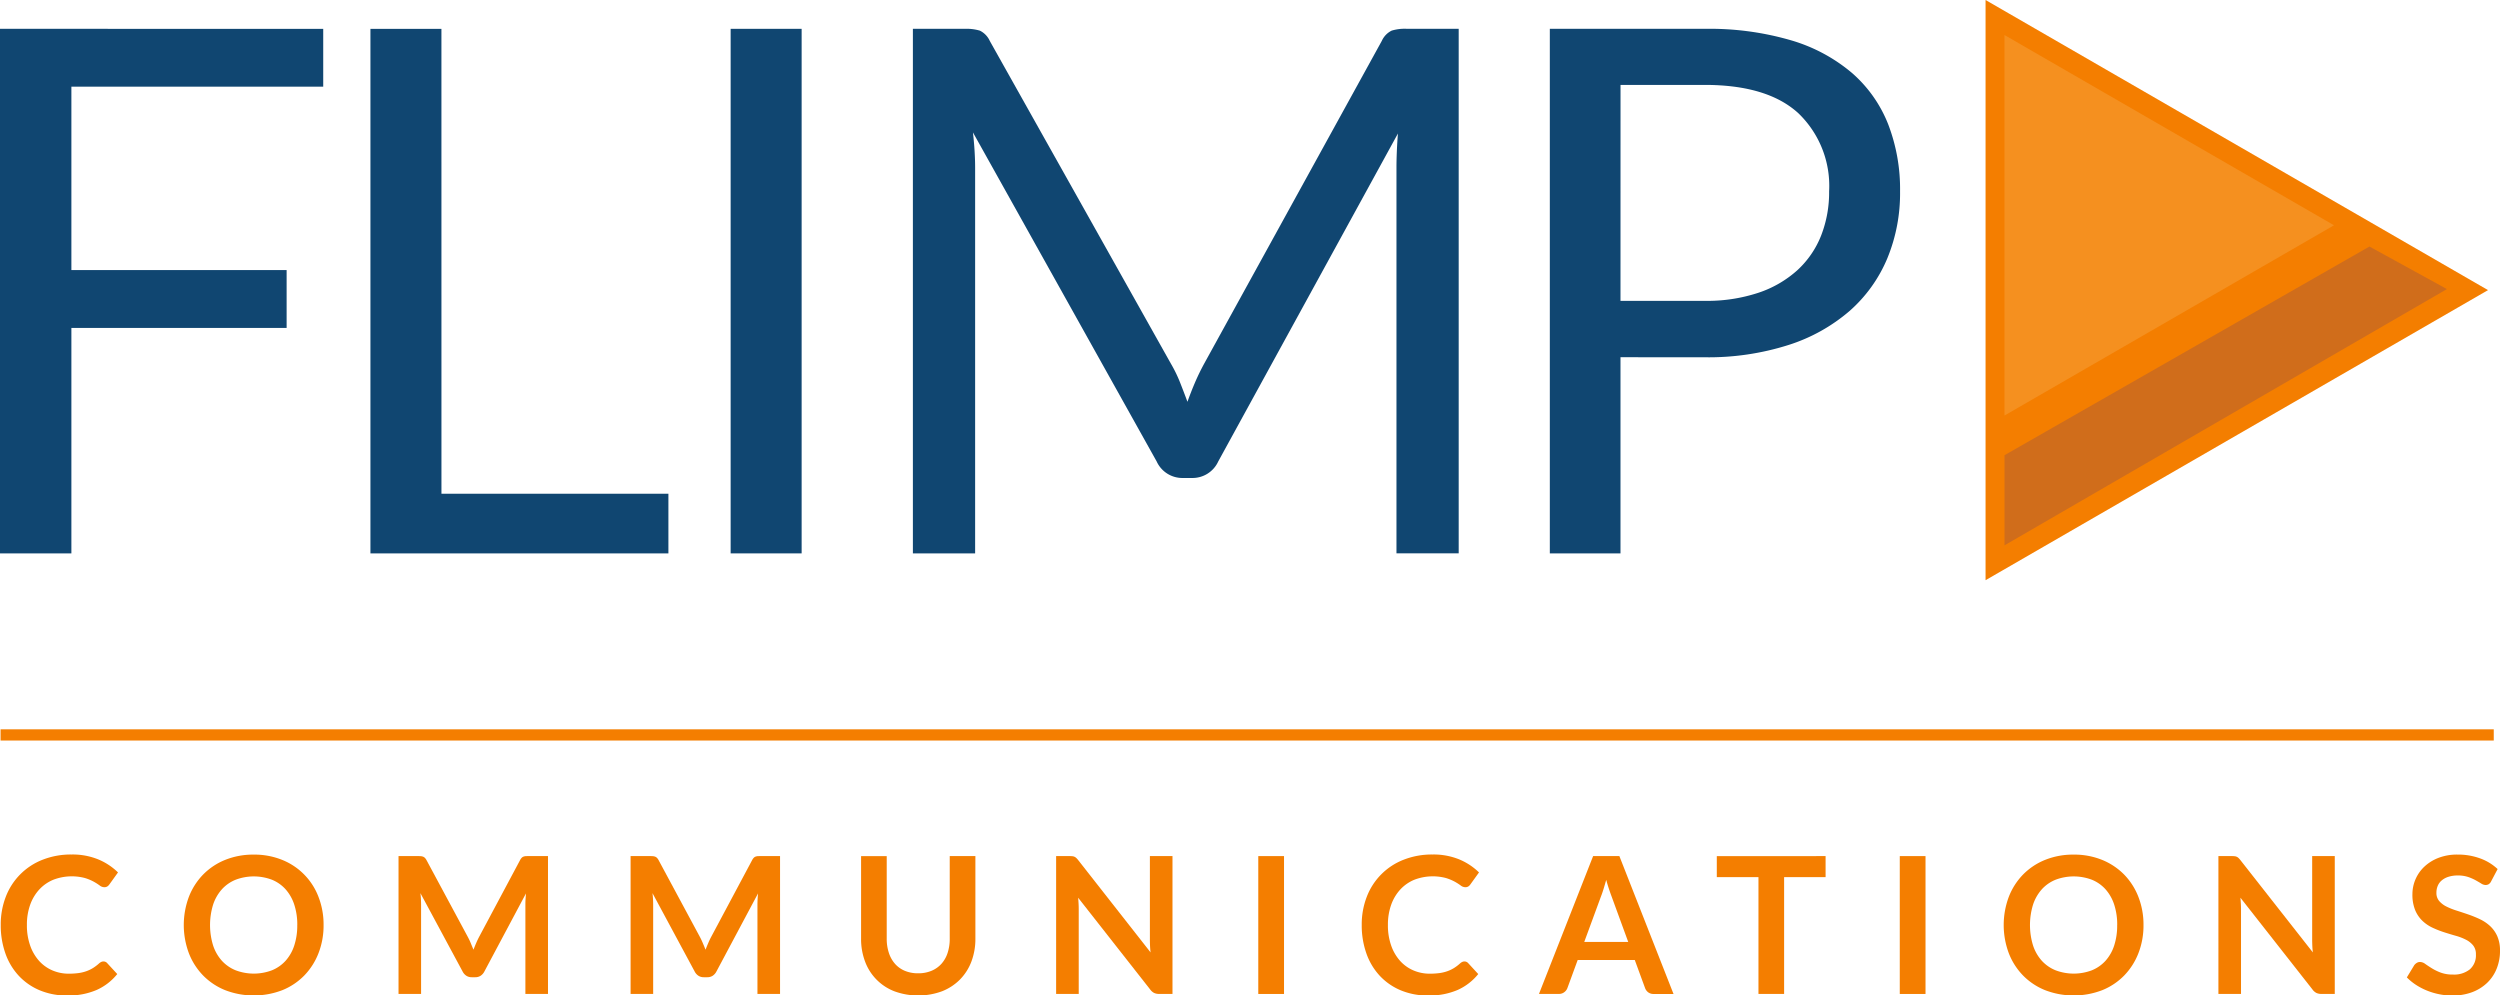
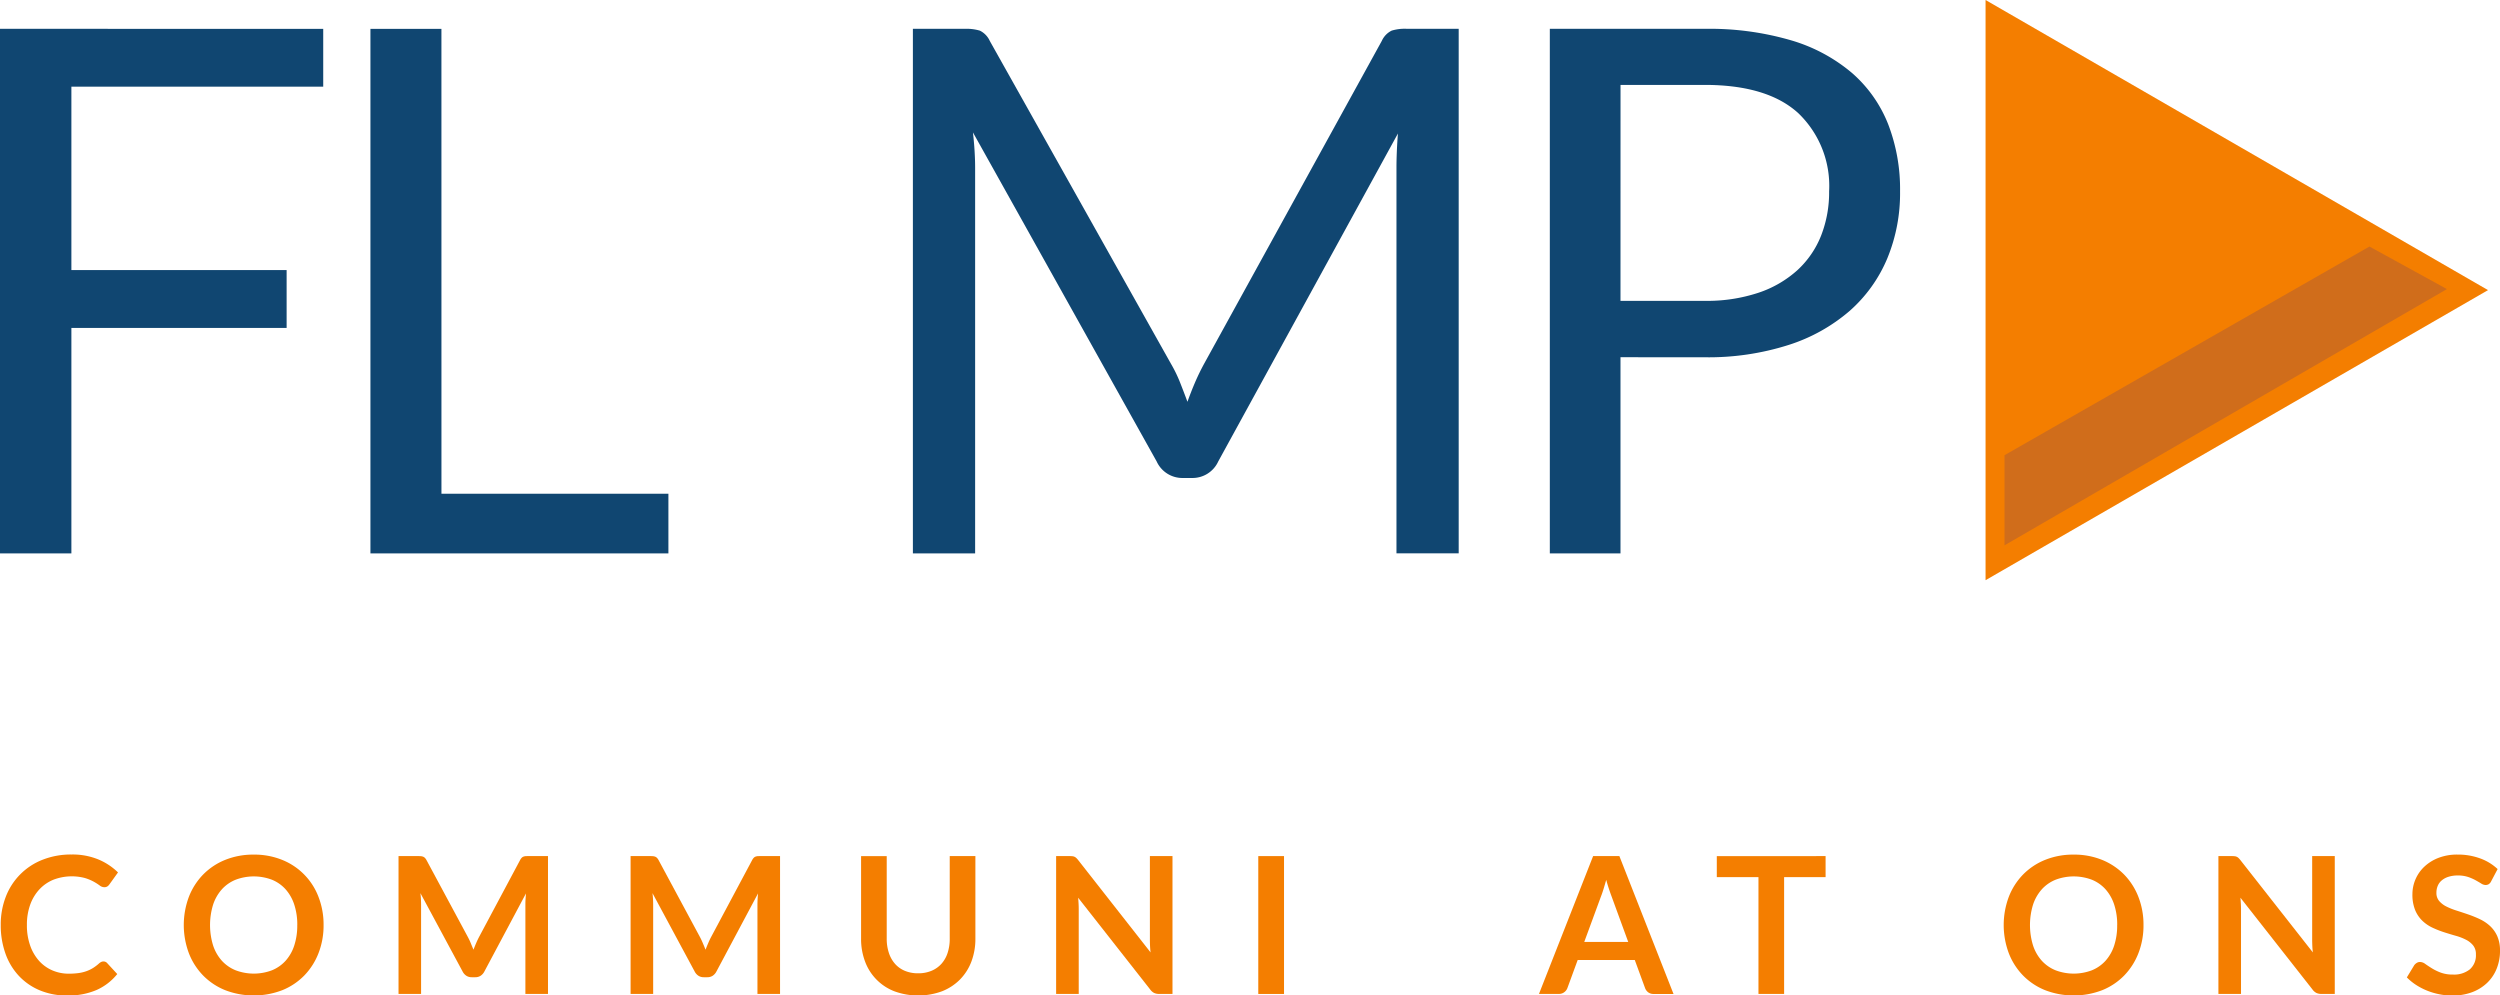
<svg xmlns="http://www.w3.org/2000/svg" id="logo" width="190.162" height="75.722" viewBox="0 0 190.162 75.722">
  <g id="Group_17" data-name="Group 17" transform="translate(0.043 55.902)">
-     <line id="Line_2" data-name="Line 2" x1="189.644" fill="none" stroke="#f47e00" stroke-miterlimit="10" stroke-width="0.853" />
-   </g>
+     </g>
  <path id="Path_23" data-name="Path 23" d="M306.445,37.032,344.665,59.1,306.445,81.165Z" transform="translate(-155.414 -37.032)" fill="#f47e00" />
-   <path id="Path_24" data-name="Path 24" d="M309,41.758l25.063,14.471L309,70.7Z" transform="translate(-156.529 -39.093)" fill="#f5901f" />
  <path id="Path_25" data-name="Path 25" d="M309,86.162l27.76-15.873,5.894,3.237L309,93.019Z" transform="translate(-156.529 -51.537)" fill="#d06d1b" />
  <g id="Group_18" data-name="Group 18" transform="translate(0.056 65.003)">
    <path id="Path_26" data-name="Path 26" d="M46.51,160.443a.369.369,0,0,1,.276.123l.769.835a4.222,4.222,0,0,1-1.57,1.211,5.411,5.411,0,0,1-2.237.421,5.281,5.281,0,0,1-2.1-.4,4.608,4.608,0,0,1-1.592-1.11,4.846,4.846,0,0,1-1.012-1.7,6.37,6.37,0,0,1-.351-2.155,5.8,5.8,0,0,1,.391-2.165,4.89,4.89,0,0,1,2.8-2.8,5.848,5.848,0,0,1,2.187-.395,5.162,5.162,0,0,1,2.041.373,4.756,4.756,0,0,1,1.5.99l-.652.907a.6.6,0,0,1-.149.152.417.417,0,0,1-.25.065.572.572,0,0,1-.342-.131,4.208,4.208,0,0,0-.442-.283,3.65,3.65,0,0,0-.678-.283,3.924,3.924,0,0,0-2.4.127,3.031,3.031,0,0,0-1.066.736,3.387,3.387,0,0,0-.7,1.164,4.471,4.471,0,0,0-.25,1.541,4.588,4.588,0,0,0,.25,1.574,3.451,3.451,0,0,0,.678,1.161,2.9,2.9,0,0,0,1.008.721,3.119,3.119,0,0,0,1.248.251,5.467,5.467,0,0,0,.722-.044,2.994,2.994,0,0,0,.595-.138,2.666,2.666,0,0,0,.515-.242,3.276,3.276,0,0,0,.483-.367.665.665,0,0,1,.152-.1A.386.386,0,0,1,46.51,160.443Z" transform="translate(-38.692 -152.313)" fill="#f47e00" />
    <path id="Path_27" data-name="Path 27" d="M74.019,157.672a5.817,5.817,0,0,1-.384,2.136,5.069,5.069,0,0,1-1.081,1.7,4.9,4.9,0,0,1-1.676,1.12,6.051,6.051,0,0,1-4.341,0,4.926,4.926,0,0,1-1.683-1.12,5.024,5.024,0,0,1-1.084-1.7,6.116,6.116,0,0,1,0-4.272,5.021,5.021,0,0,1,1.084-1.7,4.925,4.925,0,0,1,1.683-1.12,5.678,5.678,0,0,1,2.172-.4,5.607,5.607,0,0,1,2.169.405,4.9,4.9,0,0,1,2.757,2.818A5.819,5.819,0,0,1,74.019,157.672Zm-2,0a4.871,4.871,0,0,0-.229-1.548,3.266,3.266,0,0,0-.656-1.164,2.826,2.826,0,0,0-1.04-.732,3.9,3.9,0,0,0-2.767,0,2.855,2.855,0,0,0-1.048.732,3.3,3.3,0,0,0-.664,1.164,5.289,5.289,0,0,0,0,3.1,3.254,3.254,0,0,0,.664,1.161,2.873,2.873,0,0,0,1.048.729,3.9,3.9,0,0,0,2.767,0,2.843,2.843,0,0,0,1.04-.729,3.224,3.224,0,0,0,.656-1.161A4.866,4.866,0,0,0,72.017,157.672Z" transform="translate(-49.462 -152.313)" fill="#f47e00" />
    <path id="Path_28" data-name="Path 28" d="M97.848,159.136q.1.25.207.5.1-.261.21-.515c.072-.169.15-.331.232-.485l3.1-5.809a.818.818,0,0,1,.12-.174.364.364,0,0,1,.138-.094.623.623,0,0,1,.171-.037c.063,0,.138-.007.224-.007h1.473v10.487h-1.719v-6.774c0-.126,0-.264.011-.414s.019-.3.033-.457l-3.169,5.947a.833.833,0,0,1-.282.316.732.732,0,0,1-.407.112h-.268a.731.731,0,0,1-.407-.112.834.834,0,0,1-.283-.316l-3.213-5.969c.019.16.033.316.04.468s.011.294.011.425v6.774H92.354V152.518h1.472c.087,0,.162,0,.224.007a.627.627,0,0,1,.171.037.4.4,0,0,1,.141.094.716.716,0,0,1,.123.174l3.133,5.824Q97.743,158.886,97.848,159.136Z" transform="translate(-62.096 -152.402)" fill="#f47e00" />
    <path id="Path_29" data-name="Path 29" d="M129.154,159.136q.106.25.207.5.1-.261.21-.515c.072-.169.149-.331.232-.485l3.1-5.809a.8.8,0,0,1,.12-.174.364.364,0,0,1,.138-.094.618.618,0,0,1,.171-.037c.063,0,.138-.007.224-.007h1.472v10.487h-1.719v-6.774q0-.189.011-.414c.007-.15.018-.3.033-.457l-3.169,5.947a.833.833,0,0,1-.282.316.735.735,0,0,1-.407.112h-.268a.73.73,0,0,1-.406-.112.825.825,0,0,1-.283-.316l-3.213-5.969c.02.16.033.316.041.468s.011.294.011.425v6.774H123.66V152.518h1.473c.087,0,.162,0,.224.007a.632.632,0,0,1,.171.037.4.4,0,0,1,.141.094.732.732,0,0,1,.123.174l3.133,5.824C129.008,158.808,129.084,158.969,129.154,159.136Z" transform="translate(-75.75 -152.402)" fill="#f47e00" />
    <path id="Path_30" data-name="Path 30" d="M159.093,161.432a2.564,2.564,0,0,0,1.012-.189,2.1,2.1,0,0,0,.754-.529,2.312,2.312,0,0,0,.471-.827,3.4,3.4,0,0,0,.163-1.088v-6.281h1.952V158.8a4.856,4.856,0,0,1-.3,1.73,3.916,3.916,0,0,1-.867,1.37,3.961,3.961,0,0,1-1.371.9,5.259,5.259,0,0,1-3.627,0,3.848,3.848,0,0,1-2.23-2.27,4.844,4.844,0,0,1-.3-1.73v-6.281H156.7v6.274a3.4,3.4,0,0,0,.164,1.088,2.378,2.378,0,0,0,.467.831,2.054,2.054,0,0,0,.75.533A2.569,2.569,0,0,0,159.093,161.432Z" transform="translate(-89.308 -152.402)" fill="#f47e00" />
    <path id="Path_31" data-name="Path 31" d="M182.318,152.529a.517.517,0,0,1,.156.043.533.533,0,0,1,.134.094,1.582,1.582,0,0,1,.146.164l5.5,7.013q-.03-.254-.041-.5c-.007-.162-.011-.313-.011-.453v-6.375h1.719v10.487h-1.008a.893.893,0,0,1-.385-.073.843.843,0,0,1-.3-.261l-5.483-6.984c.014.154.025.308.033.46s.011.292.011.417v6.44h-1.719V152.518H182.1A1.794,1.794,0,0,1,182.318,152.529Z" transform="translate(-100.792 -152.402)" fill="#f47e00" />
    <path id="Path_32" data-name="Path 32" d="M210.292,163.005h-1.958V152.518h1.958Z" transform="translate(-112.679 -152.402)" fill="#f47e00" />
-     <path id="Path_33" data-name="Path 33" d="M230.107,160.443a.369.369,0,0,1,.276.123l.769.835a4.226,4.226,0,0,1-1.57,1.211,5.413,5.413,0,0,1-2.237.421,5.284,5.284,0,0,1-2.1-.4,4.613,4.613,0,0,1-1.592-1.11,4.855,4.855,0,0,1-1.012-1.7,6.37,6.37,0,0,1-.351-2.155,5.8,5.8,0,0,1,.392-2.165,4.891,4.891,0,0,1,2.8-2.8,5.85,5.85,0,0,1,2.187-.395,5.158,5.158,0,0,1,2.041.373,4.765,4.765,0,0,1,1.5.99l-.653.907a.584.584,0,0,1-.148.152.419.419,0,0,1-.25.065.572.572,0,0,1-.341-.131,4.21,4.21,0,0,0-.442-.283,3.658,3.658,0,0,0-.678-.283,3.922,3.922,0,0,0-2.4.127,3.021,3.021,0,0,0-1.066.736,3.387,3.387,0,0,0-.7,1.164,4.471,4.471,0,0,0-.25,1.541,4.588,4.588,0,0,0,.25,1.574,3.451,3.451,0,0,0,.678,1.161,2.89,2.89,0,0,0,1.008.721,3.117,3.117,0,0,0,1.248.251,5.473,5.473,0,0,0,.722-.044,2.994,2.994,0,0,0,.595-.138,2.666,2.666,0,0,0,.515-.242,3.243,3.243,0,0,0,.482-.367.668.668,0,0,1,.152-.1A.386.386,0,0,1,230.107,160.443Z" transform="translate(-118.766 -152.313)" fill="#f47e00" />
    <path id="Path_34" data-name="Path 34" d="M256.434,163.005h-1.509a.661.661,0,0,1-.417-.126.718.718,0,0,1-.236-.316l-.784-2.14h-4.344l-.784,2.14a.687.687,0,0,1-.228.3.641.641,0,0,1-.417.138H246.2l4.12-10.487h1.994Zm-6.789-3.96h3.343l-1.276-3.489q-.087-.232-.192-.547t-.206-.686c-.068.246-.135.476-.2.688s-.129.4-.192.559Z" transform="translate(-129.194 -152.402)" fill="#f47e00" />
    <path id="Path_35" data-name="Path 35" d="M278.464,152.518v1.6h-3.155v8.885h-1.951V154.12h-3.169v-1.6Z" transform="translate(-139.657 -152.402)" fill="#f47e00" />
-     <path id="Path_36" data-name="Path 36" d="M296.83,163.005h-1.958V152.518h1.958Z" transform="translate(-150.422 -152.402)" fill="#f47e00" />
    <path id="Path_37" data-name="Path 37" d="M319.525,157.672a5.818,5.818,0,0,1-.384,2.136,5.078,5.078,0,0,1-1.081,1.7,4.9,4.9,0,0,1-1.676,1.12,6.051,6.051,0,0,1-4.341,0,4.92,4.92,0,0,1-1.683-1.12,5.026,5.026,0,0,1-1.084-1.7,6.124,6.124,0,0,1,0-4.272,5.023,5.023,0,0,1,1.084-1.7,4.92,4.92,0,0,1,1.683-1.12,5.678,5.678,0,0,1,2.172-.4,5.609,5.609,0,0,1,2.169.405,4.971,4.971,0,0,1,1.676,1.121,5.03,5.03,0,0,1,1.081,1.7A5.82,5.82,0,0,1,319.525,157.672Zm-2,0a4.872,4.872,0,0,0-.228-1.548,3.266,3.266,0,0,0-.656-1.164,2.824,2.824,0,0,0-1.041-.732,3.9,3.9,0,0,0-2.766,0,2.851,2.851,0,0,0-1.048.732,3.288,3.288,0,0,0-.664,1.164,5.289,5.289,0,0,0,0,3.1,3.246,3.246,0,0,0,.664,1.161,2.868,2.868,0,0,0,1.048.729,3.9,3.9,0,0,0,2.766,0,2.841,2.841,0,0,0,1.041-.729,3.225,3.225,0,0,0,.656-1.161A4.867,4.867,0,0,0,317.522,157.672Z" transform="translate(-156.536 -152.313)" fill="#f47e00" />
    <path id="Path_38" data-name="Path 38" d="M339.1,152.529a.517.517,0,0,1,.156.043.535.535,0,0,1,.134.094,1.46,1.46,0,0,1,.145.164l5.505,7.013q-.03-.254-.04-.5t-.011-.453v-6.375h1.719v10.487H345.7a.893.893,0,0,1-.385-.073.853.853,0,0,1-.3-.261l-5.483-6.984c.015.154.025.308.033.46s.011.292.011.417v6.44h-1.719V152.518h1.022A1.8,1.8,0,0,1,339.1,152.529Z" transform="translate(-169.17 -152.402)" fill="#f47e00" />
    <path id="Path_39" data-name="Path 39" d="M369.693,154.336a.535.535,0,0,1-.185.226.464.464,0,0,1-.25.065.634.634,0,0,1-.326-.112q-.182-.112-.428-.25a3.527,3.527,0,0,0-.576-.25,2.427,2.427,0,0,0-.78-.112,2.29,2.29,0,0,0-.708.1,1.5,1.5,0,0,0-.508.272,1.087,1.087,0,0,0-.307.417,1.363,1.363,0,0,0-.1.533.925.925,0,0,0,.207.616,1.724,1.724,0,0,0,.547.421,5.141,5.141,0,0,0,.776.311q.435.138.889.294a8.406,8.406,0,0,1,.888.362,3.086,3.086,0,0,1,.776.522,2.374,2.374,0,0,1,.547.773,2.686,2.686,0,0,1,.207,1.11,3.615,3.615,0,0,1-.244,1.331,3.074,3.074,0,0,1-.71,1.081,3.35,3.35,0,0,1-1.143.726,4.218,4.218,0,0,1-1.544.264,4.972,4.972,0,0,1-.987-.1,5.217,5.217,0,0,1-.931-.279,4.888,4.888,0,0,1-.835-.435,4.114,4.114,0,0,1-.692-.566l.566-.935a.713.713,0,0,1,.192-.17.467.467,0,0,1,.25-.069.7.7,0,0,1,.391.149q.211.149.5.33a3.853,3.853,0,0,0,.674.329,2.606,2.606,0,0,0,.932.149,1.911,1.911,0,0,0,1.291-.4,1.417,1.417,0,0,0,.457-1.135,1.055,1.055,0,0,0-.206-.674,1.66,1.66,0,0,0-.548-.439,4.077,4.077,0,0,0-.776-.3q-.435-.123-.885-.268a7.592,7.592,0,0,1-.885-.348,2.847,2.847,0,0,1-.776-.53,2.4,2.4,0,0,1-.548-.815,3.115,3.115,0,0,1-.206-1.208,2.885,2.885,0,0,1,.9-2.082,3.3,3.3,0,0,1,1.077-.674,3.92,3.92,0,0,1,1.458-.253,4.9,4.9,0,0,1,1.712.289,3.856,3.856,0,0,1,1.334.813Z" transform="translate(-180.255 -152.313)" fill="#f47e00" />
  </g>
  <g id="Group_19" data-name="Group 19" transform="translate(0 2.194)">
    <path id="Path_40" data-name="Path 40" d="M63.179,40.922v4.4H44.023V59.271H60.395v4.4H44.023V80.821h-5.43v-39.9Z" transform="translate(-38.593 -40.922)" fill="#104671" />
    <path id="Path_41" data-name="Path 41" d="M93.967,76.283h17.263v4.539H88.565v-39.9h5.4Z" transform="translate(-60.388 -40.922)" fill="#104671" />
-     <path id="Path_42" data-name="Path 42" d="M142.555,80.821h-5.4v-39.9h5.4Z" transform="translate(-81.579 -40.922)" fill="#104671" />
    <path id="Path_43" data-name="Path 43" d="M182.056,67.8q.292.738.57,1.49.279-.779.585-1.49t.7-1.434l13.5-24.53a1.6,1.6,0,0,1,.752-.78,3.466,3.466,0,0,1,1.114-.139h3.981v39.9h-4.733V51.5q0-.585.028-1.253t.083-1.364L184.965,73.833a2.148,2.148,0,0,1-1.949,1.253h-.78a2.147,2.147,0,0,1-1.949-1.253L166.31,48.8q.083.725.125,1.42t.041,1.281V80.821h-4.734v-39.9h3.983a3.467,3.467,0,0,1,1.113.139,1.6,1.6,0,0,1,.752.78L181.373,66.4A10.486,10.486,0,0,1,182.056,67.8Z" transform="translate(-92.303 -40.922)" fill="#104671" />
    <path id="Path_44" data-name="Path 44" d="M253.038,65.9V80.821h-5.375v-39.9h11.778a22.1,22.1,0,0,1,6.585.877,12.653,12.653,0,0,1,4.635,2.492,10.053,10.053,0,0,1,2.743,3.9,13.735,13.735,0,0,1,.9,5.1,12.984,12.984,0,0,1-.974,5.1,10.958,10.958,0,0,1-2.854,3.981,13.263,13.263,0,0,1-4.663,2.6,20.048,20.048,0,0,1-6.377.933Zm0-4.288h6.4A12.432,12.432,0,0,0,263.52,61a8.362,8.362,0,0,0,2.965-1.712,7.121,7.121,0,0,0,1.81-2.631,8.994,8.994,0,0,0,.612-3.369,7.657,7.657,0,0,0-2.352-5.959q-2.353-2.143-7.114-2.143h-6.4Z" transform="translate(-129.776 -40.922)" fill="#104671" />
  </g>
</svg>